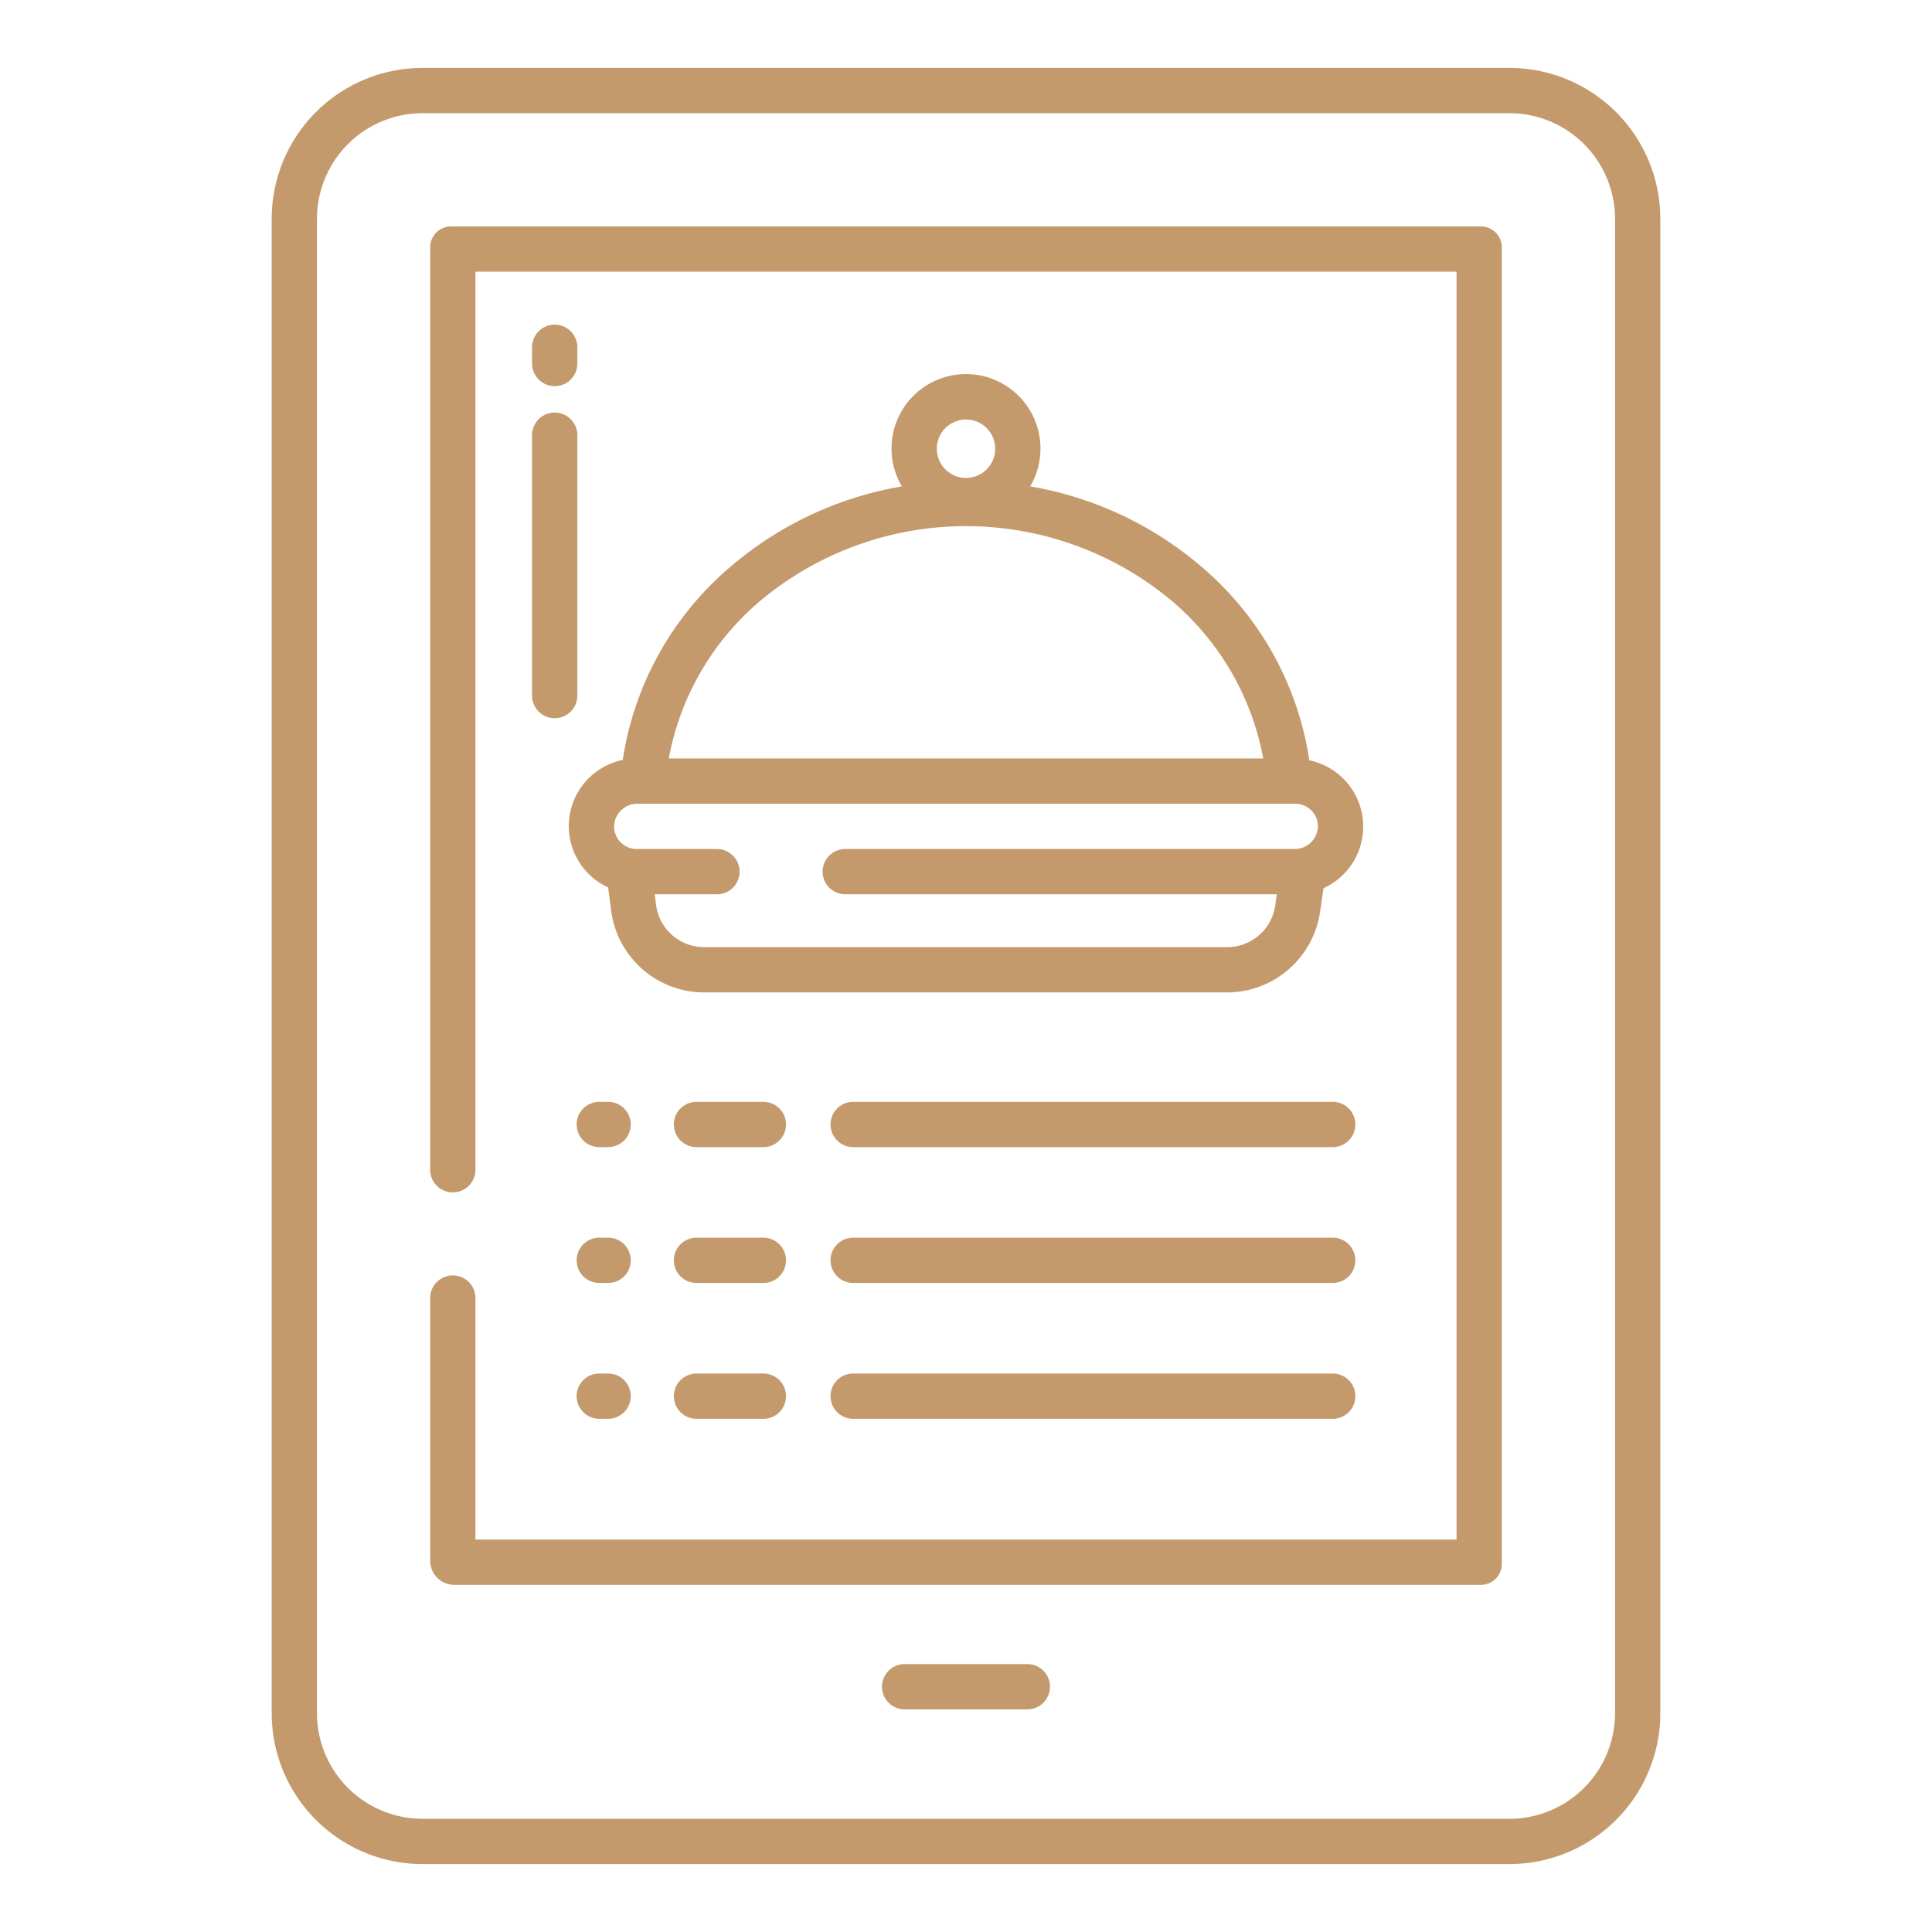
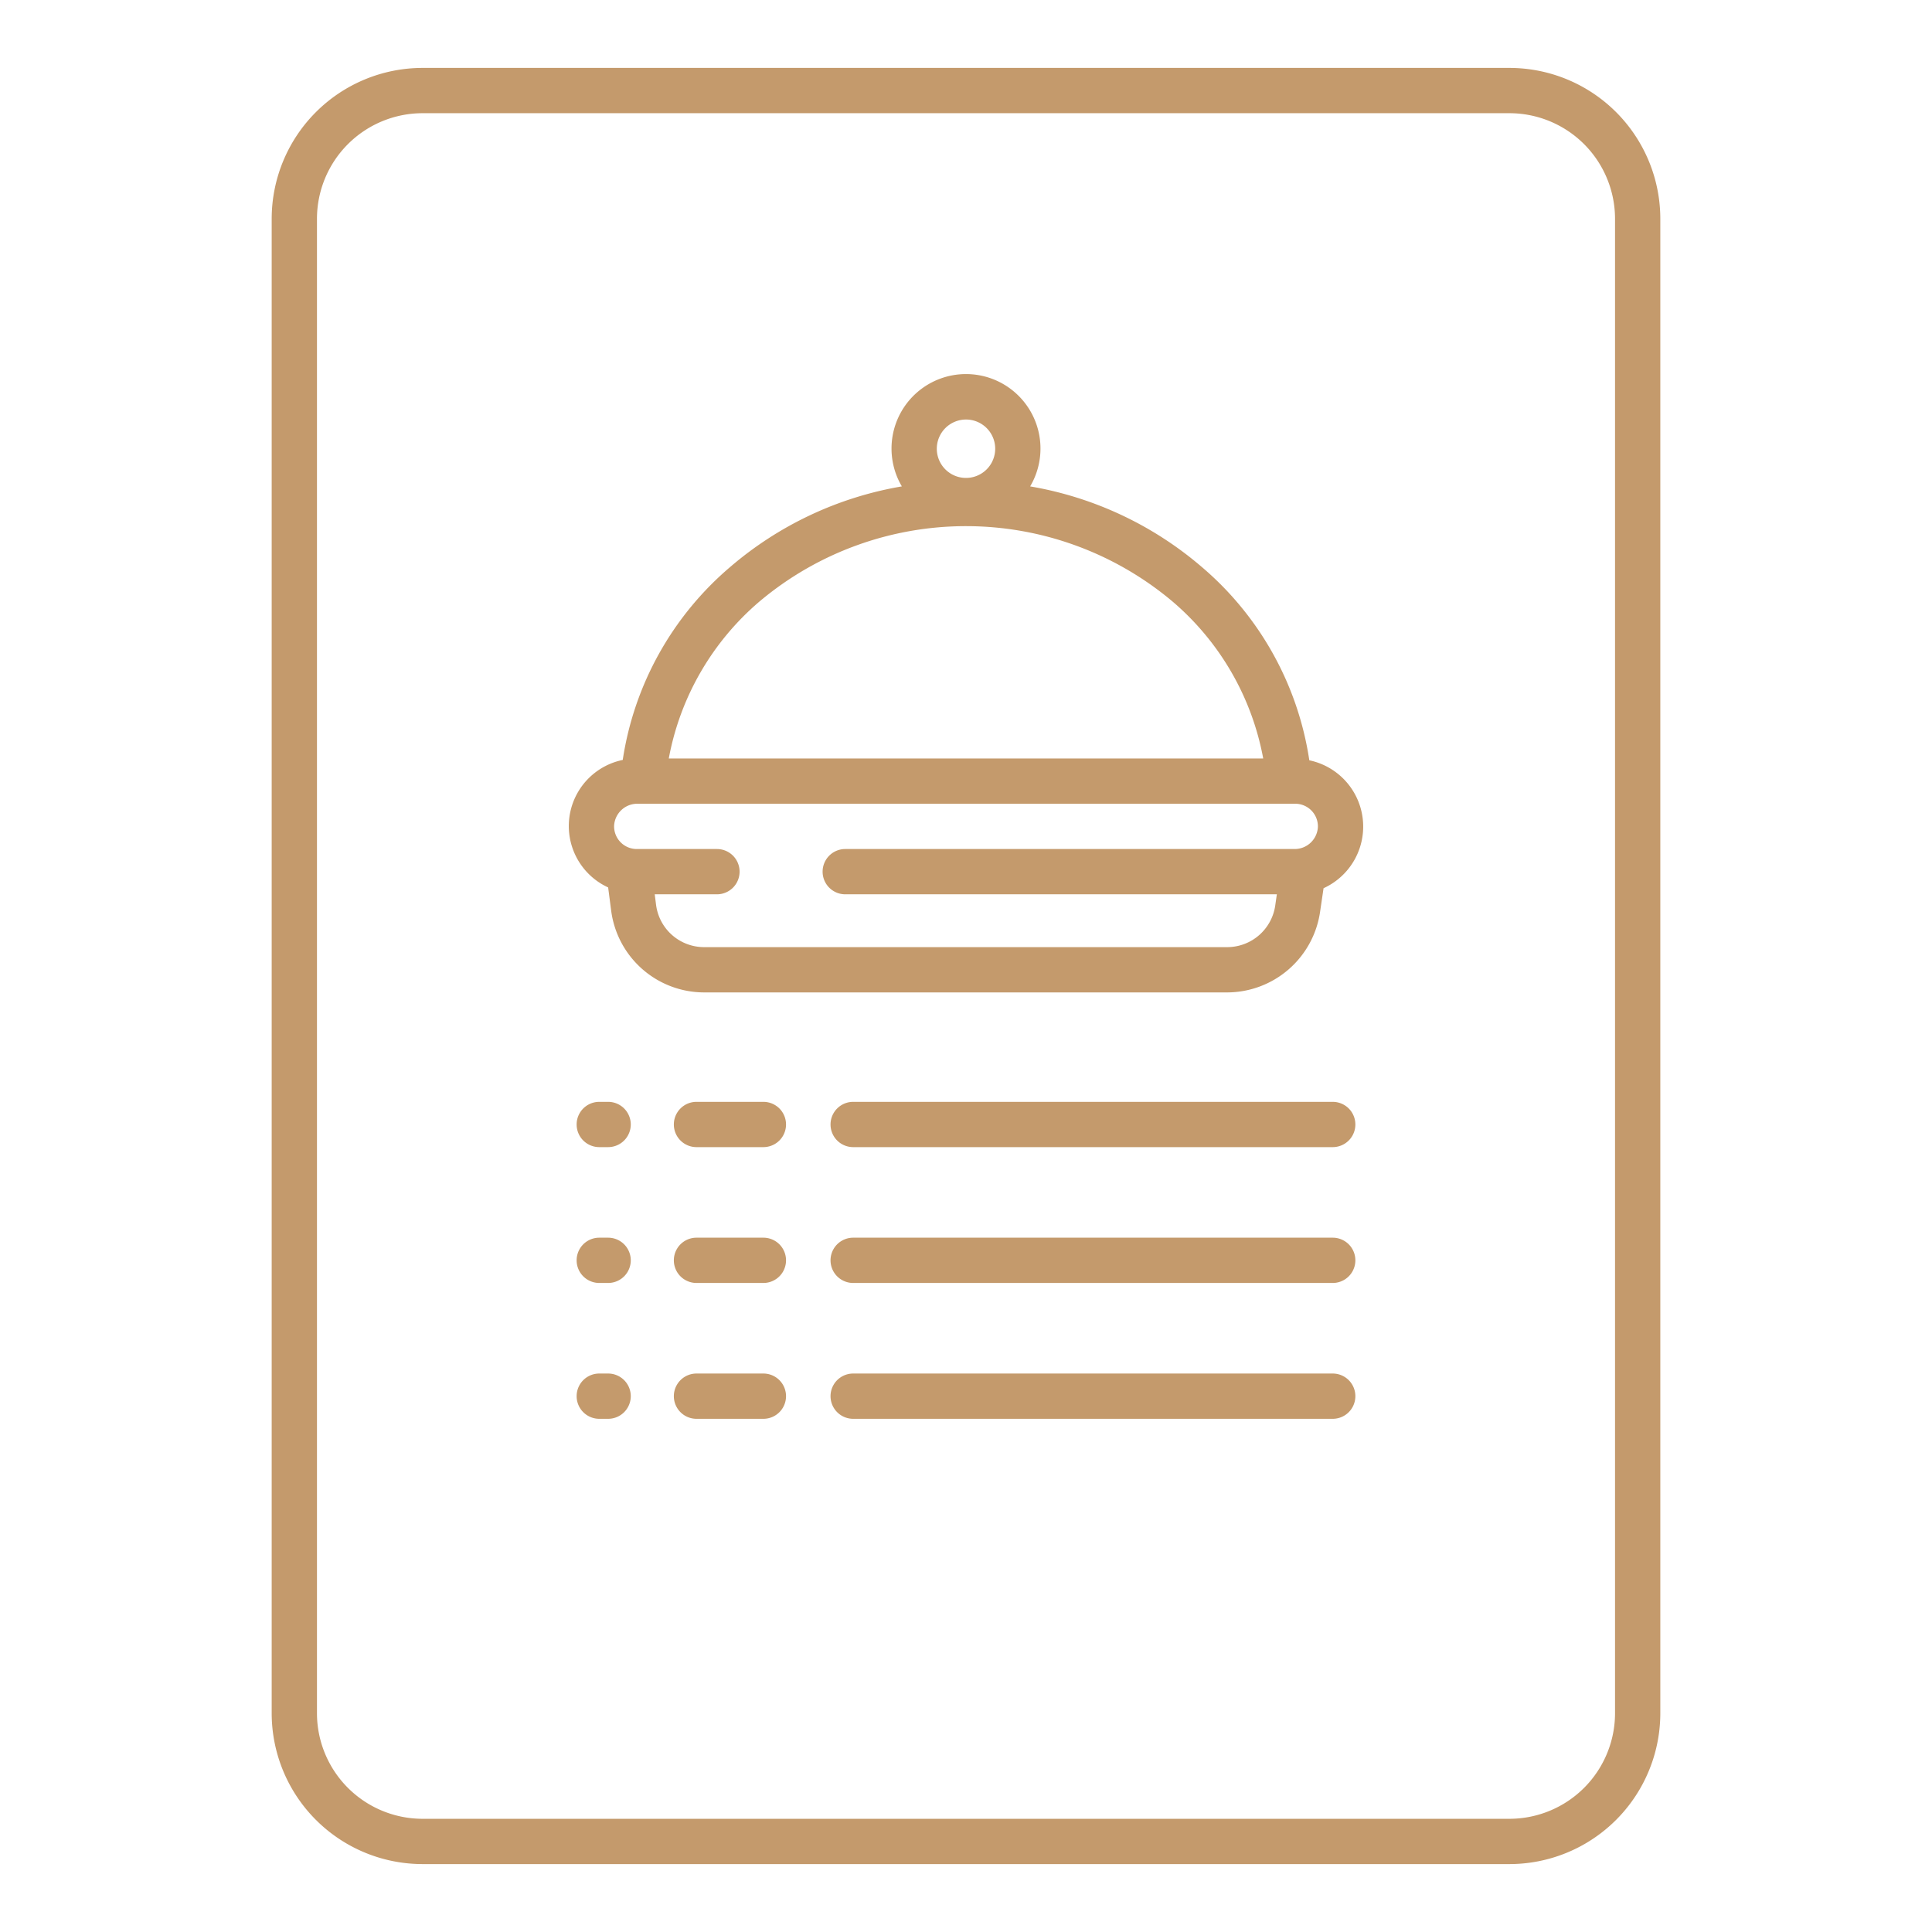
<svg xmlns="http://www.w3.org/2000/svg" version="1.1" width="512" height="512" x="0" y="0" viewBox="0 0 512 512" style="enable-background:new 0 0 512 512" xml:space="preserve" class="">
  <g>
    <path d="M400 18H112a40 40 0 0 0-40 40v396a40 40 0 0 0 40 40h288a40 40 0 0 0 40-40V58a40 40 0 0 0-40-40Zm28 436a28 28 0 0 1-28 28H112a28 28 0 0 1-28-28V58a28 28 0 0 1 28-28h288a28 28 0 0 1 28 28Z" fill="#c49a6c" opacity="1" data-original="#000000" class="" />
-     <path d="M272.261 441h-32.522a6 6 0 0 0 0 12h32.522a6 6 0 0 0 0-12ZM147 86.038a6 6 0 0 0-6 6v4.3a6 6 0 0 0 12 0v-4.3a6 6 0 0 0-6-6ZM141 184.333a6 6 0 0 0 12 0v-69a6 6 0 1 0-12 0Z" fill="#c49a6c" opacity="1" data-original="#000000" class="" />
-     <path d="M392.454 60H119.546A5.546 5.546 0 0 0 114 65.546V310a6 6 0 0 0 12 0V72h260v336H126v-64a6 6 0 0 0-12 0v69.616a6.4 6.4 0 0 0 6.384 6.384h272.07a5.546 5.546 0 0 0 5.546-5.546V65.546A5.563 5.563 0 0 0 392.454 60Z" fill="#c49a6c" opacity="1" data-original="#000000" class="" />
    <path d="M161.161 328h-2.347a6 6 0 1 0 0 12h2.347a6 6 0 0 0 0-12ZM202.306 328h-17.73a6 6 0 0 0 0 12h17.73a6 6 0 1 0 0-12ZM353.186 328H226.1a6 6 0 0 0 0 12h127.086a6 6 0 0 0 0-12ZM161.161 292h-2.347a6 6 0 1 0 0 12h2.347a6 6 0 0 0 0-12ZM202.306 292h-17.73a6 6 0 0 0 0 12h17.73a6 6 0 1 0 0-12ZM353.186 292H226.1a6 6 0 0 0 0 12h127.086a6 6 0 0 0 0-12ZM161.161 364h-2.347a6 6 0 1 0 0 12h2.347a6 6 0 1 0 0-12ZM202.306 364h-17.73a6 6 0 0 0 0 12h17.73a6 6 0 1 0 0-12ZM353.186 364H226.1a6 6 0 0 0 0 12h127.086a6 6 0 0 0 0-12ZM165.032 201.391a17.894 17.894 0 0 0-3.867 33.789l.813 6.246A24.864 24.864 0 0 0 186.481 263h138.878a24.943 24.943 0 0 0 24.449-21.178l.948-6.436a17.948 17.948 0 0 0-3.774-33.9 83.489 83.489 0 0 0-28.5-51.236A94.013 94.013 0 0 0 273 128.9a19.738 19.738 0 1 0-34 0 94.011 94.011 0 0 0-45.479 21.343 83.5 83.5 0 0 0-28.489 51.148Zm184.226 17.741a6.156 6.156 0 0 1-6.237 5.868H224a6 6 0 0 0 0 12h114.378l-.44 3.061A12.872 12.872 0 0 1 325.359 251H186.481a12.831 12.831 0 0 1-12.607-11.143l-.365-2.857H190a6 6 0 0 0 0-12h-21.227a6.01 6.01 0 0 1-6.031-6.131A6.156 6.156 0 0 1 168.98 213h174.247a6.01 6.01 0 0 1 6.031 6.132ZM256 111.179a7.738 7.738 0 1 1-7.738 7.738 7.746 7.746 0 0 1 7.738-7.738Zm-54.628 48.14a84.981 84.981 0 0 1 109.263.005A71.782 71.782 0 0 1 334.763 201H177.236a71.787 71.787 0 0 1 24.136-41.681Z" fill="#c49a6c" opacity="1" data-original="#000000" class="" />
  </g>
</svg>